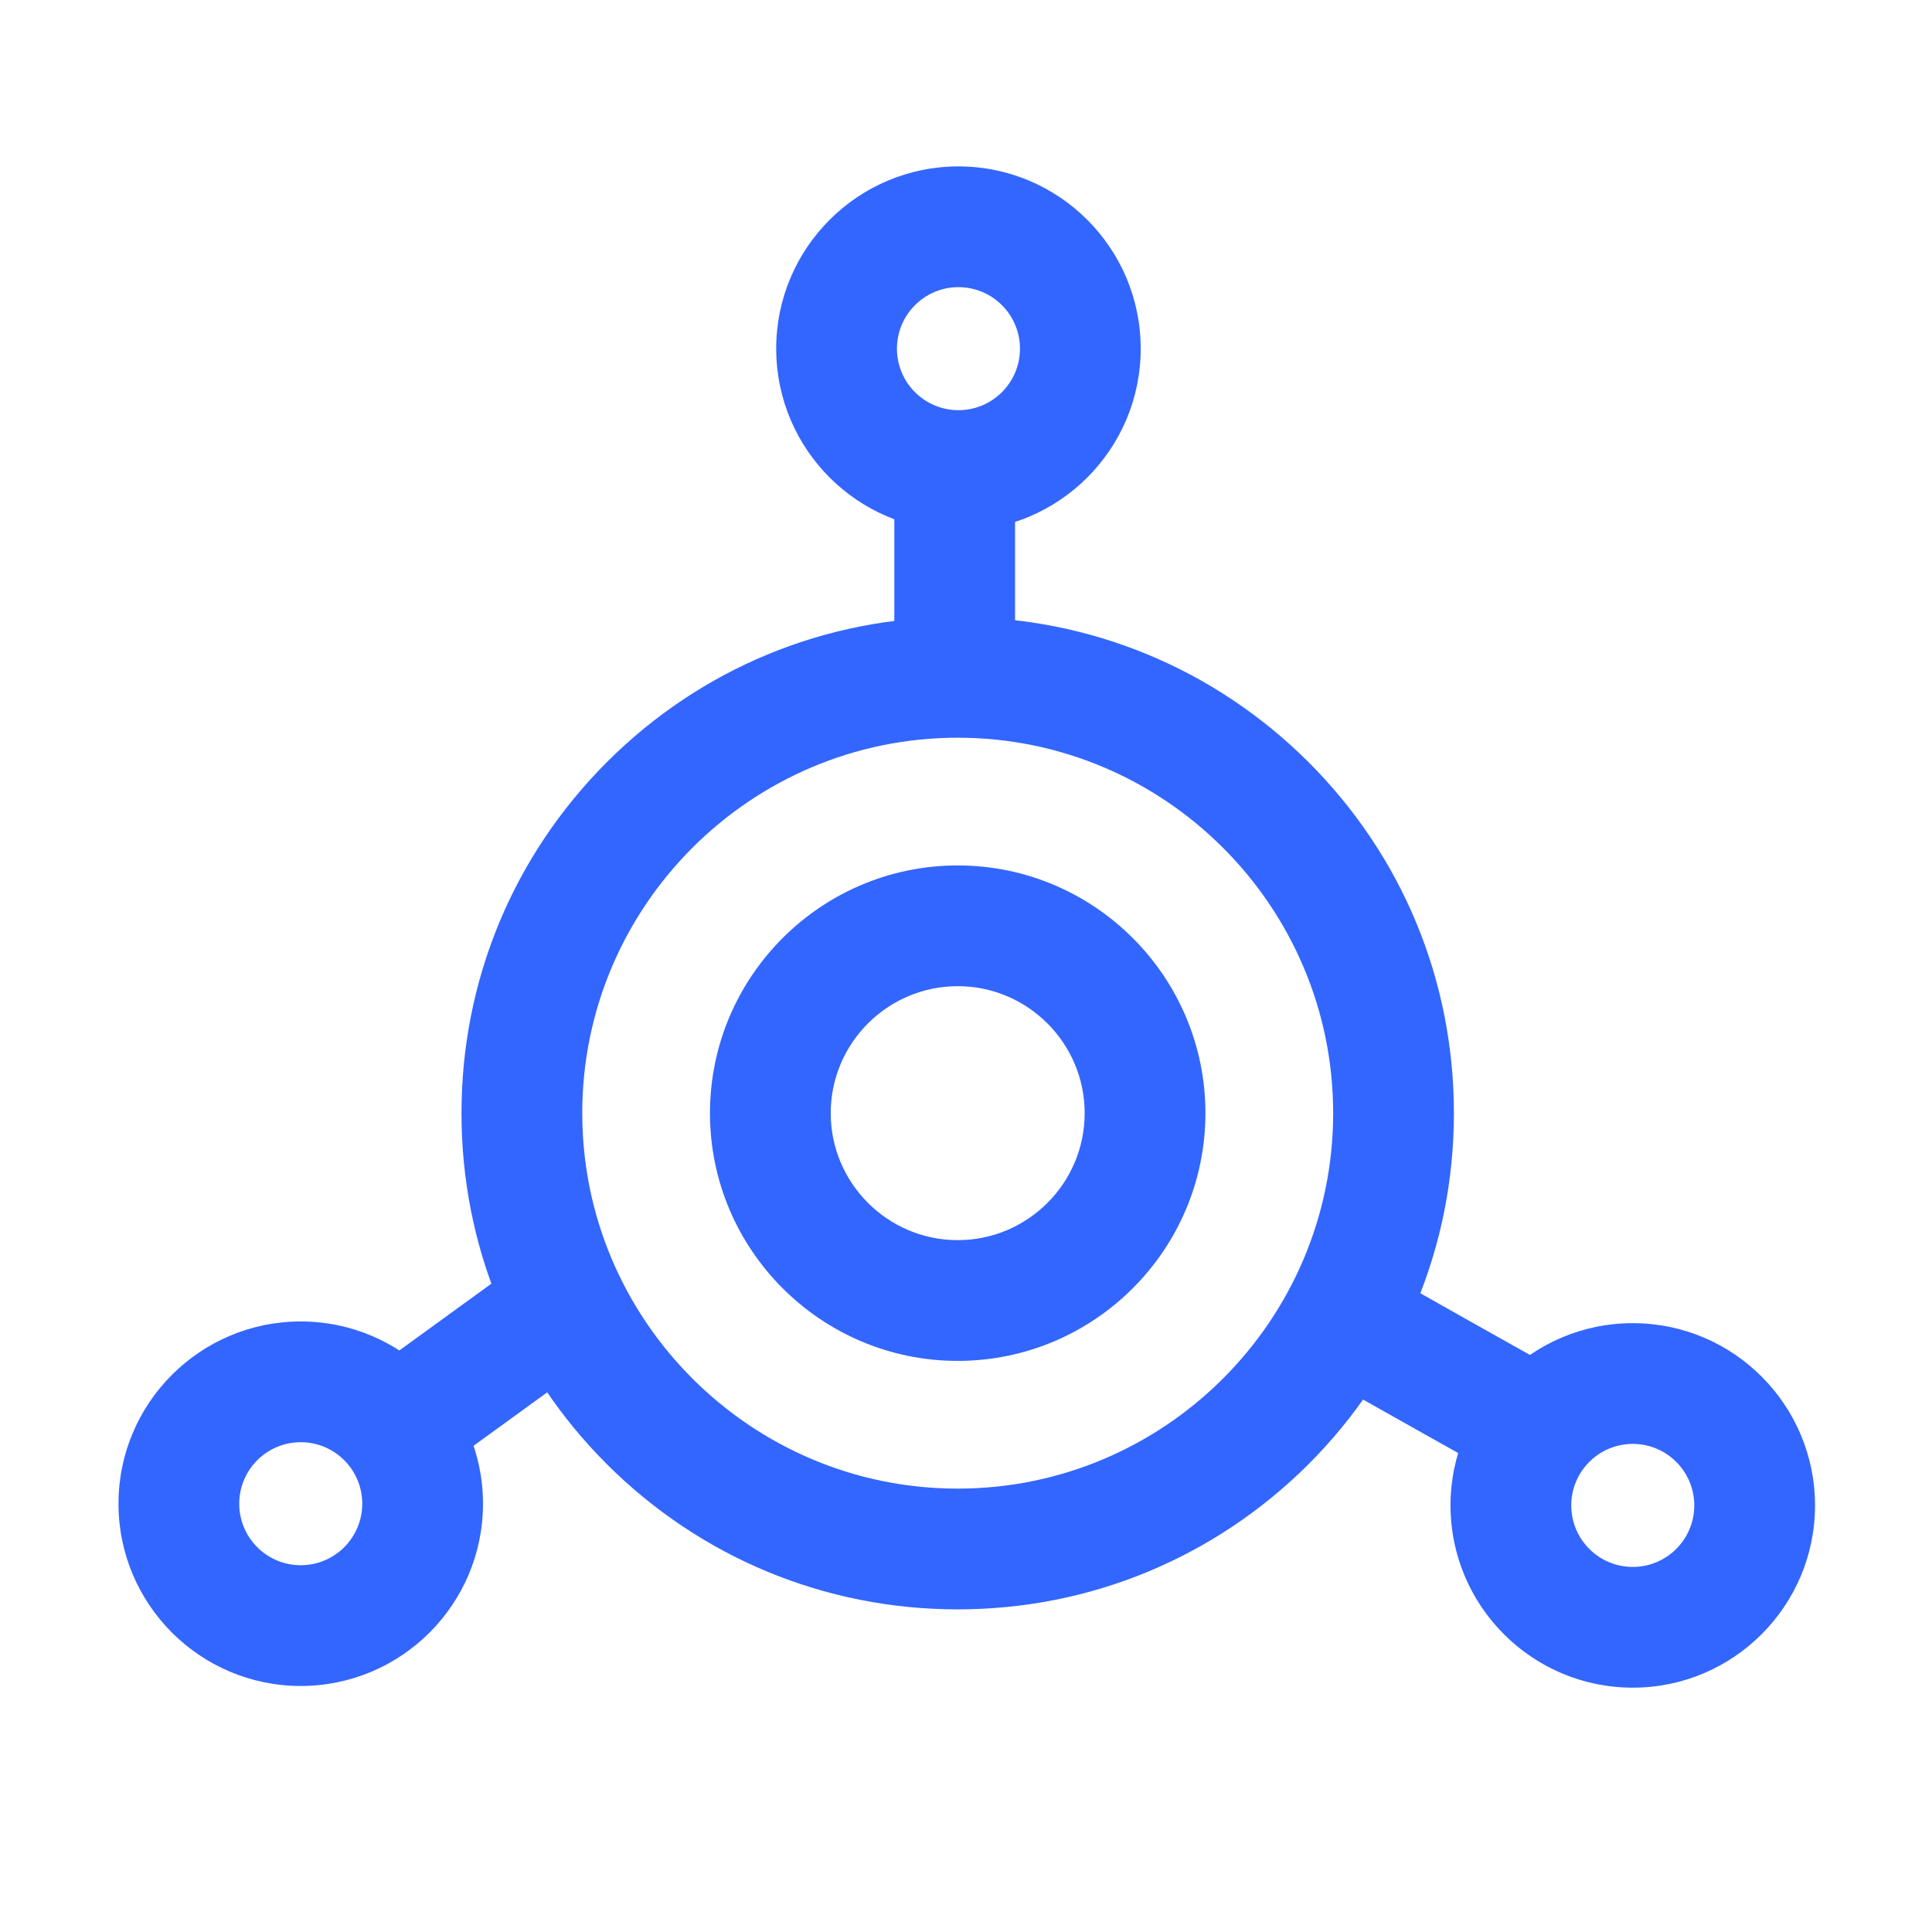
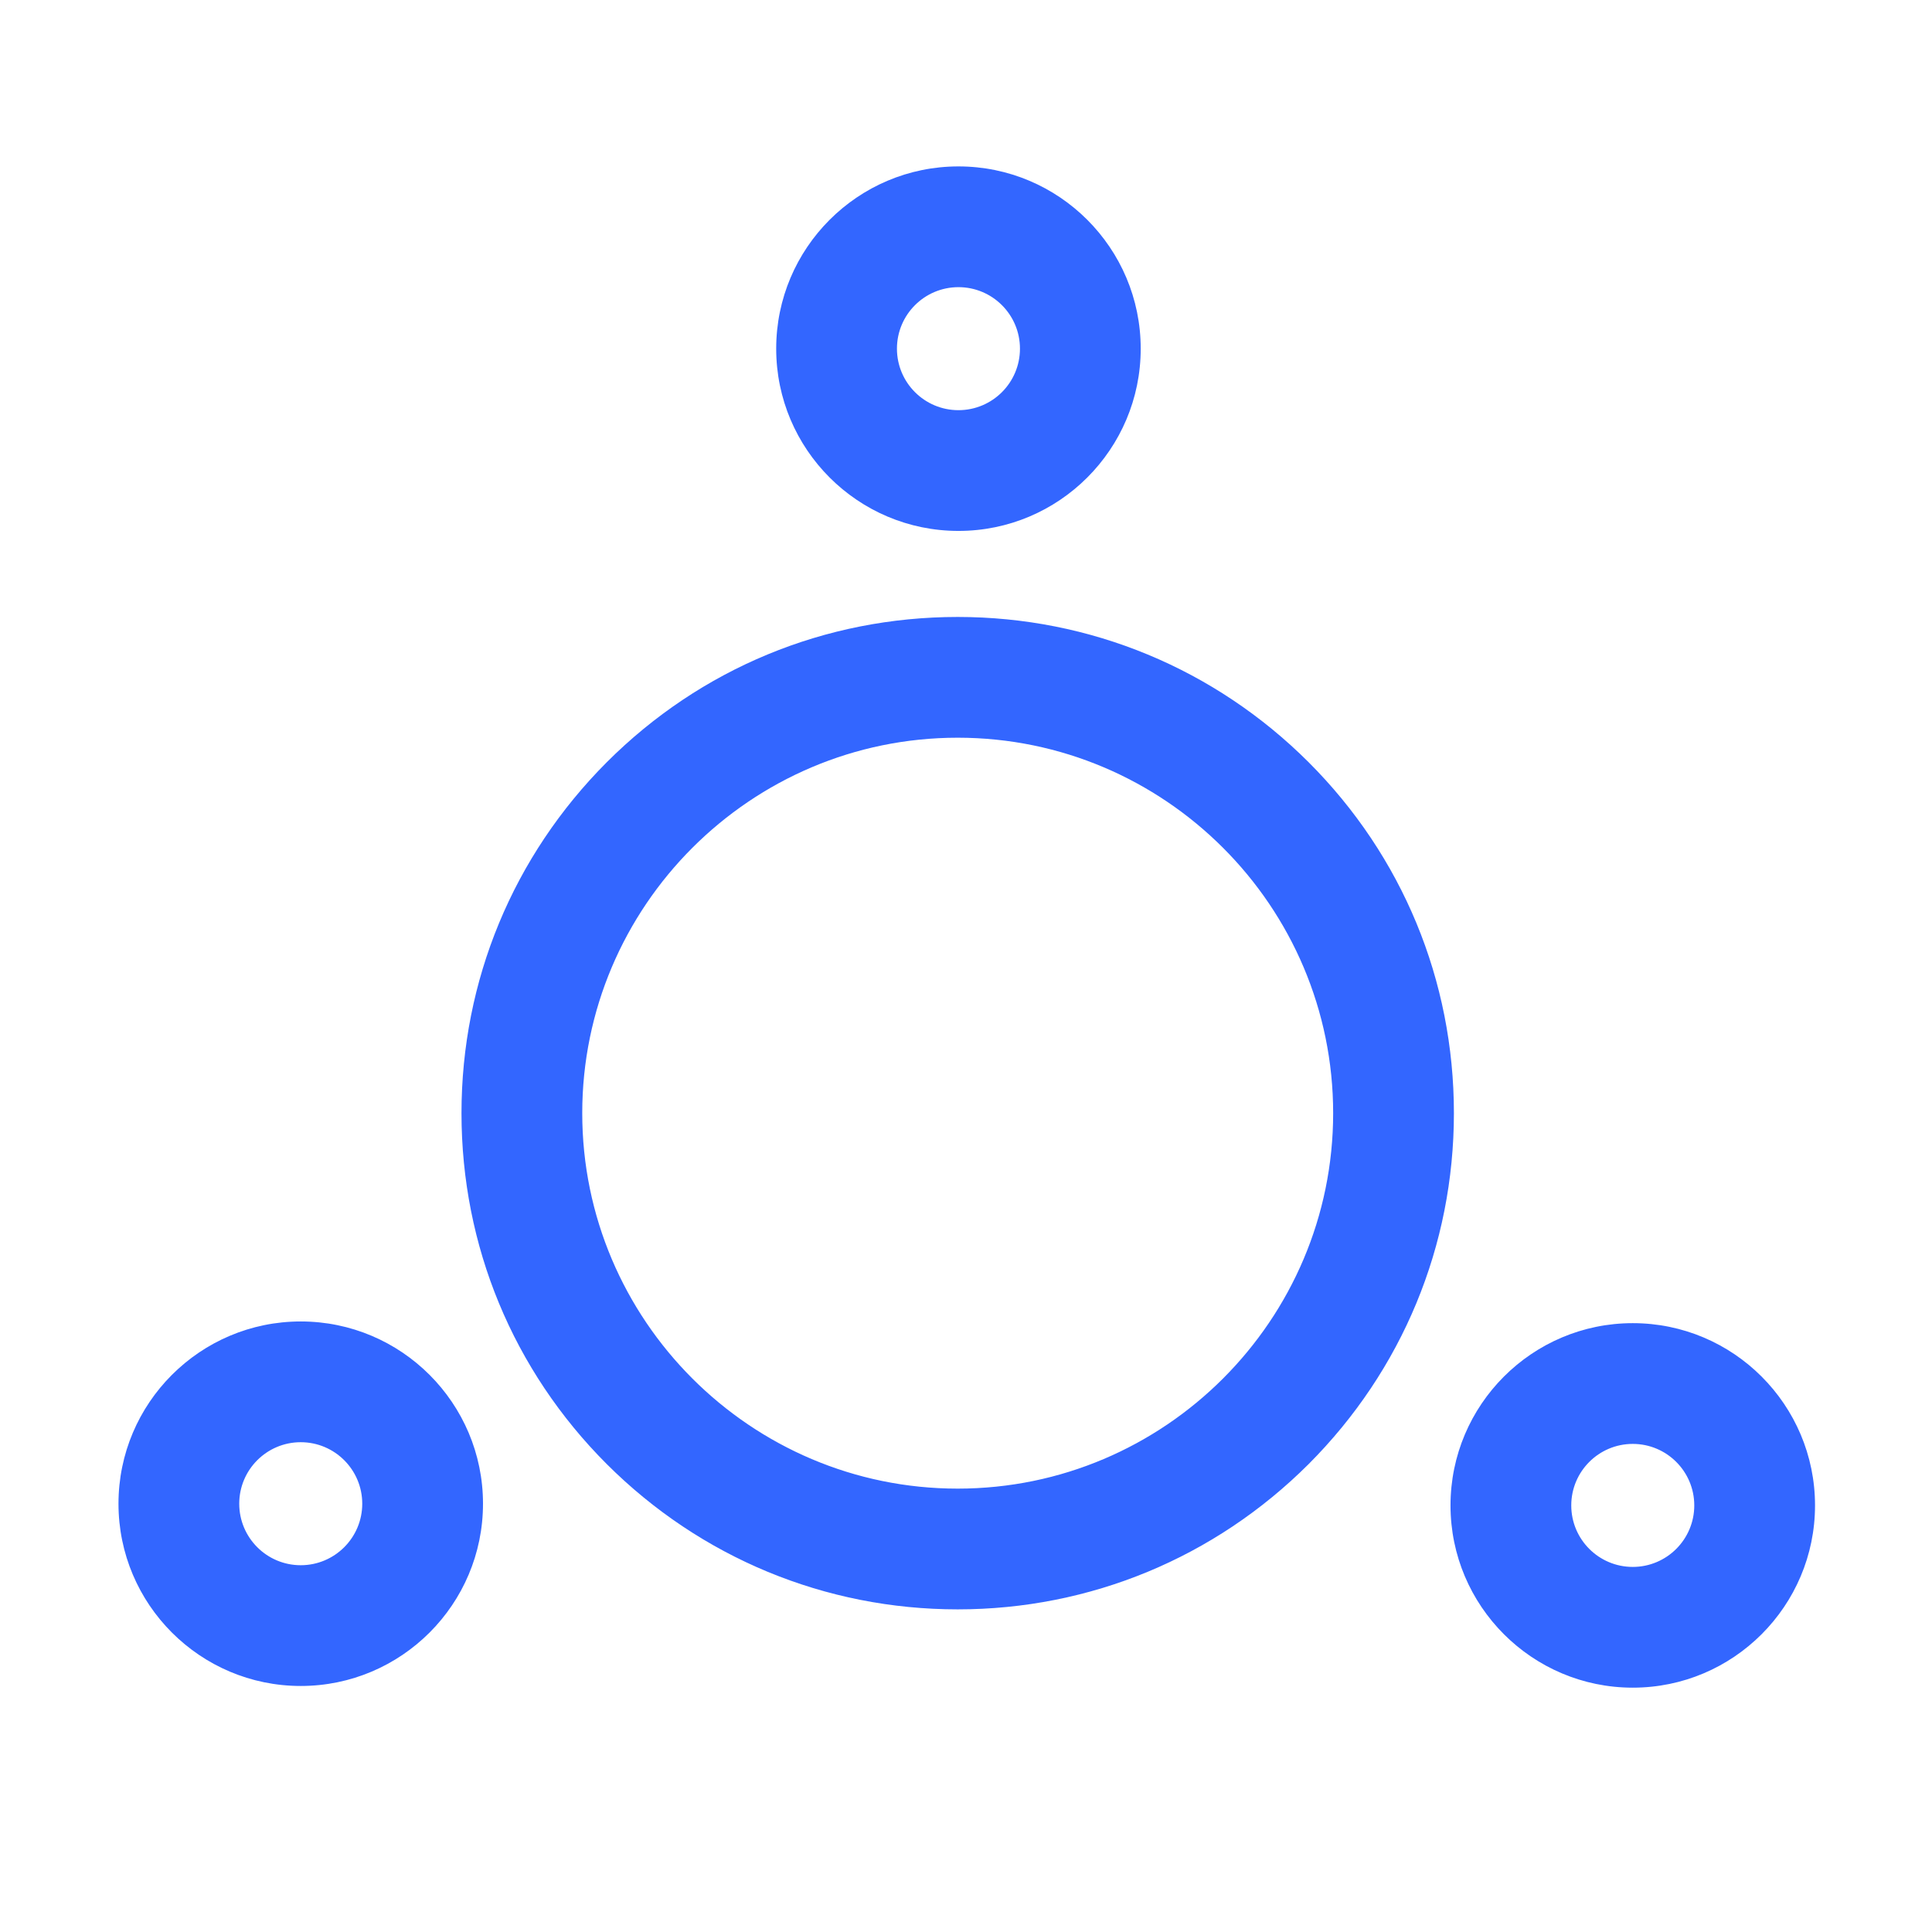
<svg xmlns="http://www.w3.org/2000/svg" t="1694655763559" class="icon" viewBox="0 0 1024 1024" version="1.1" p-id="5106" width="128" height="128">
  <path d="M507.6 853c-70.2 0-136.3-27.4-186-77-49.7-49.7-77-115.7-77-186s27.4-136.3 77-186c49.7-49.7 115.7-77 186-77 70.2 0 136.3 27.4 186 77 49.7 49.7 77 115.7 77 186s-27.4 136.3-77 186c-49.7 49.6-115.8 77-186 77z m0-462c-109.7 0-199 89.3-199 199s89.3 199 199 199 199-89.3 199-199-89.3-199-199-199zM508 281.4c-53.3 0-96.6-43.3-96.6-96.6s43.3-96.6 96.6-96.6 96.6 43.3 96.6 96.6-43.3 96.6-96.6 96.6z m0-129.2c-18 0-32.6 14.6-32.6 32.6s14.6 32.6 32.6 32.6 32.6-14.6 32.6-32.6-14.6-32.6-32.6-32.6zM159.4 893.6c-53.3 0-96.6-43.3-96.6-96.6s43.3-96.6 96.6-96.6S256 743.7 256 797s-43.3 96.6-96.6 96.6z m0-129.2c-18 0-32.6 14.6-32.6 32.6s14.6 32.6 32.6 32.6S192 815 192 797s-14.6-32.6-32.6-32.6zM865.4 894.5c-53.3 0-96.6-43.3-96.6-96.6s43.3-96.6 96.6-96.6 96.6 43.3 96.6 96.6-43.3 96.6-96.6 96.6z m0-129.2c-18 0-32.6 14.6-32.6 32.6s14.6 32.6 32.6 32.6 32.6-14.6 32.6-32.6-14.6-32.6-32.6-32.6z" p-id="5107" fill="#3366FF" />
-   <path d="M474 241.3h64v119.2h-64zM507.6 721.3c-72.4 0-131.3-58.9-131.3-131.3s58.9-131.3 131.3-131.3S638.9 517.6 638.9 590 580 721.3 507.6 721.3z m0-198.6c-37.1 0-67.3 30.2-67.3 67.3s30.2 67.3 67.3 67.3c37.1 0 67.3-30.2 67.3-67.3s-30.2-67.3-67.3-67.3zM183.049 736.52l93.971-68.175 37.581 51.802-93.971 68.174zM808.6 790.2c-97.4-54.6-99.4-55.9-100.3-56.5l34.3-54c-0.1-0.1-0.4-0.2-0.7-0.4 4.1 2.4 60.8 34.3 98 55.1l-31.3 55.8z" p-id="5108" fill="#3366FF" />
</svg>